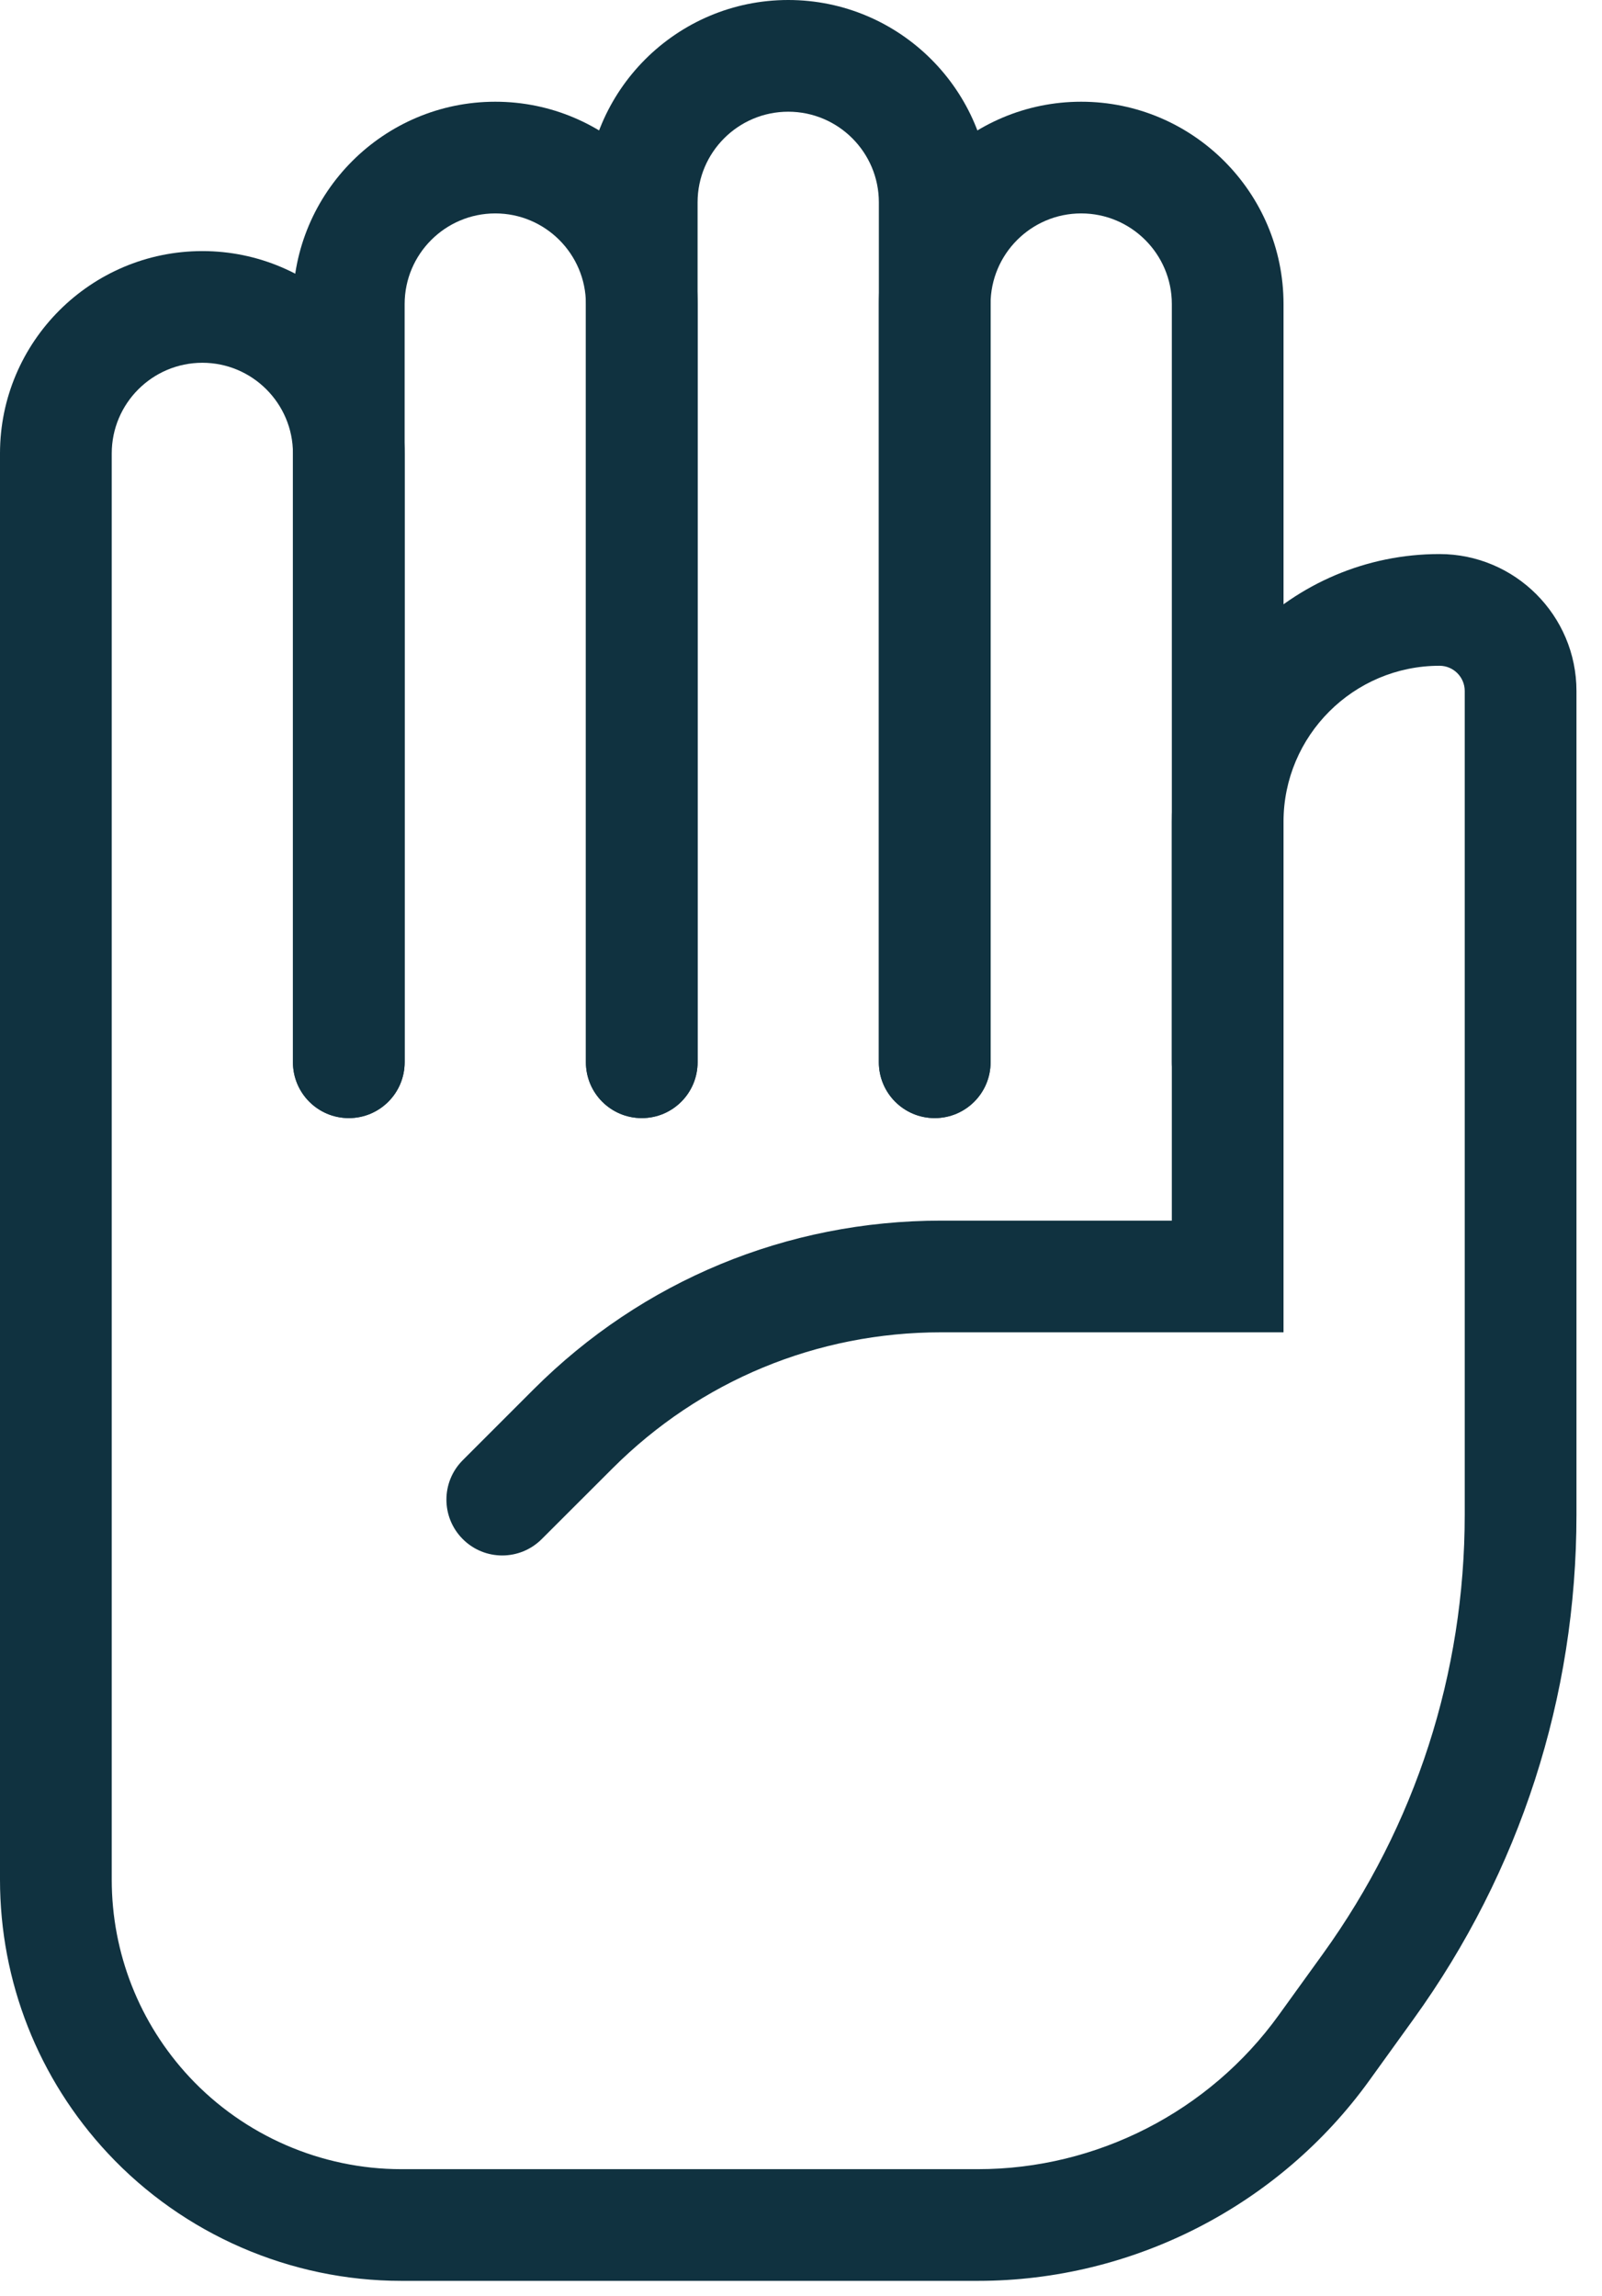
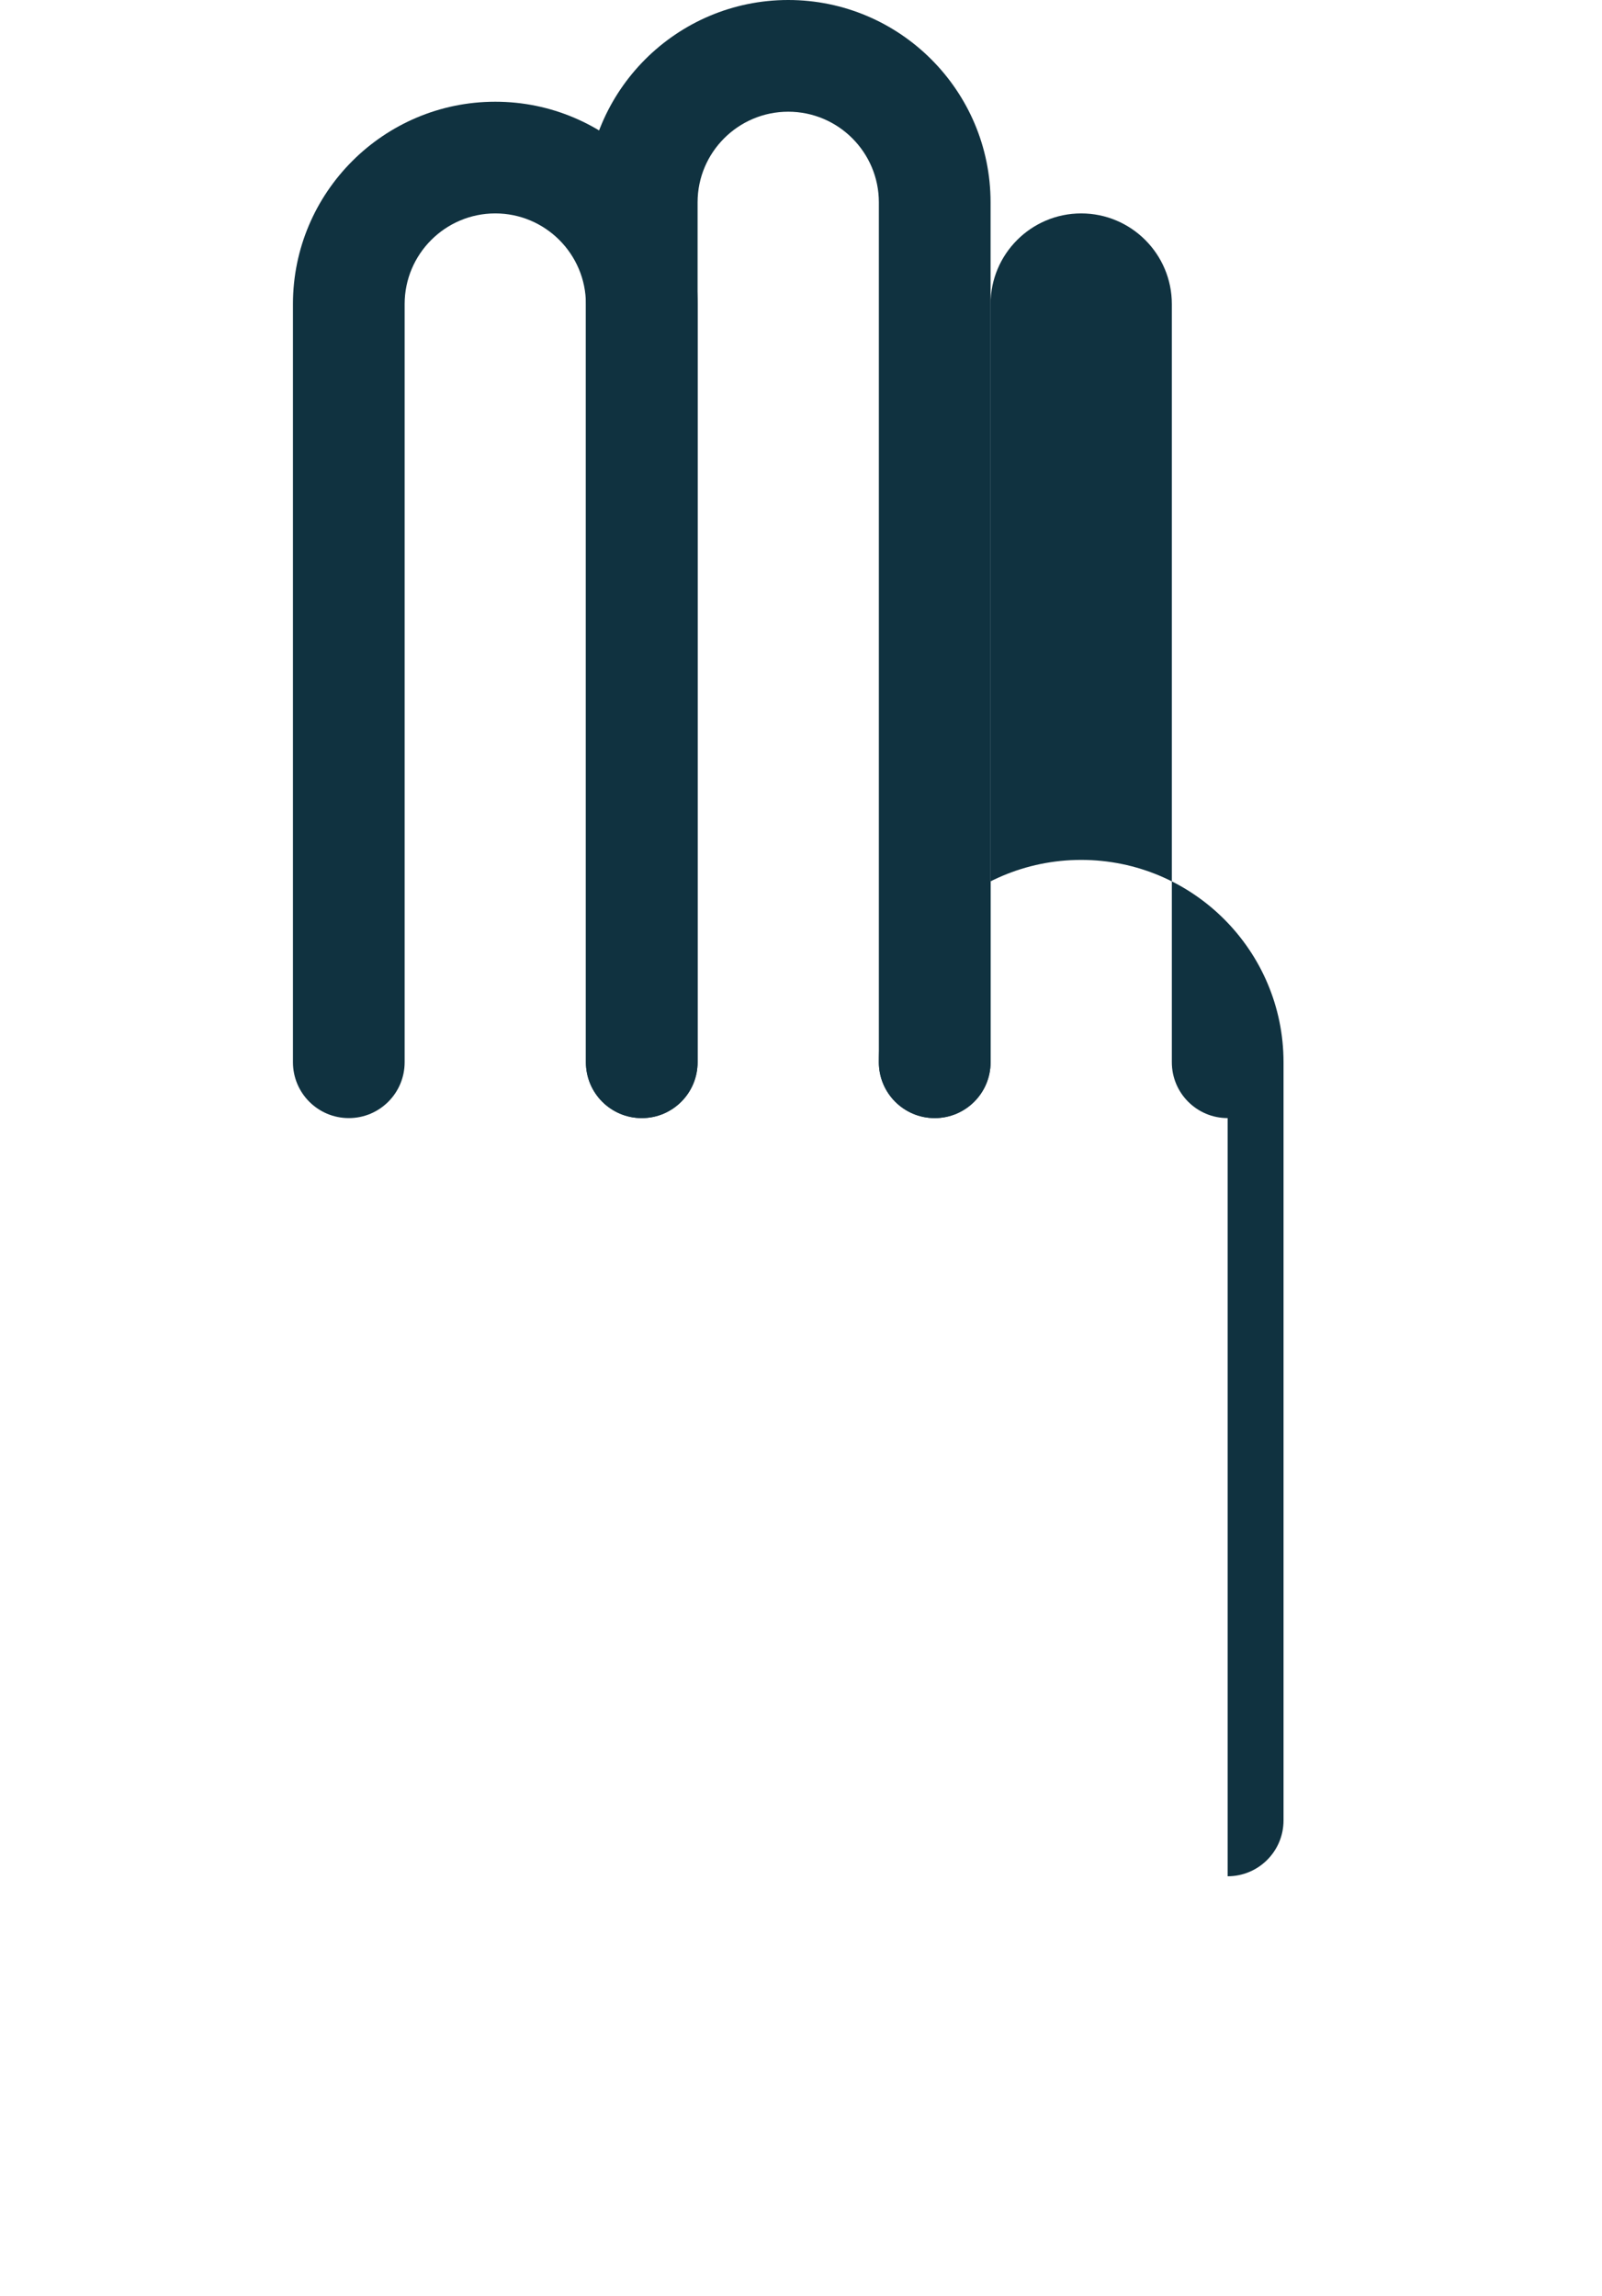
<svg xmlns="http://www.w3.org/2000/svg" width="100%" height="100%" viewBox="0 0 60 86" xml:space="preserve" style="fill-rule:evenodd;clip-rule:evenodd;stroke-linejoin:round;stroke-miterlimit:2;">
  <g>
-     <path d="M36.628,85.425l-21.599,-0c-4.151,-0 -8.155,-1.74 -10.987,-4.774c-2.606,-2.791 -4.042,-6.434 -4.042,-10.253l0,-53.416c0,-4.179 3.4,-7.578 7.58,-7.578c4.177,-0 7.575,3.399 7.575,7.578l0,22.802c0,1.156 -0.936,2.092 -2.091,2.092c-1.156,-0 -2.092,-0.936 -2.092,-2.092l0,-22.802c0,-1.872 -1.523,-3.395 -3.392,-3.395c-1.874,0 -3.395,1.523 -3.395,3.395l0,53.416c0,2.756 1.036,5.383 2.915,7.398c2.044,2.189 4.934,3.446 7.929,3.446l21.599,-0c4.449,-0 8.659,-2.155 11.261,-5.765l1.658,-2.298c3.476,-4.823 5.312,-10.512 5.312,-16.453l-0,-30.846c-0,-0.521 -0.423,-0.945 -0.945,-0.945c-3.221,-0 -5.842,2.621 -5.842,5.842l-0,19.122l-12.823,-0c-4.651,-0 -9.023,1.811 -12.31,5.098l-2.65,2.647c-0.817,0.817 -2.141,0.817 -2.956,0c-0.817,-0.817 -0.817,-2.141 -0,-2.956l2.647,-2.648c4.078,-4.079 9.5,-6.324 15.269,-6.324l8.64,-0l-0,-14.939c-0,-5.528 4.496,-10.026 10.025,-10.026c2.828,0 5.13,2.301 5.13,5.129l-0,30.846c-0,6.826 -2.111,13.36 -6.104,18.898l-1.657,2.3c-3.387,4.697 -8.866,7.501 -14.655,7.501Z" style="fill:#103240;fill-rule:nonzero;" />
    <path d="M24.037,41.876c-1.157,-0 -2.093,-0.936 -2.093,-2.092l0,-28.396c0,-1.872 -1.522,-3.395 -3.394,-3.395c-1.872,0 -3.395,1.523 -3.395,3.395l0,28.396c0,1.156 -0.936,2.092 -2.091,2.092c-1.156,-0 -2.092,-0.936 -2.092,-2.092l0,-28.396c0,-4.179 3.4,-7.578 7.578,-7.578c4.179,-0 7.577,3.399 7.577,7.578l0,28.396c0,1.156 -0.935,2.092 -2.09,2.092Z" style="fill:#103240;fill-rule:nonzero;" />
    <path d="M35.007,41.876c-1.155,-0 -2.091,-0.936 -2.091,-2.092l0,-32.207c0,-1.871 -1.522,-3.393 -3.394,-3.393c-1.872,-0 -3.395,1.522 -3.395,3.393l0,32.207c0,1.156 -0.935,2.092 -2.09,2.092c-1.157,-0 -2.093,-0.936 -2.093,-2.092l0,-32.207c0,-4.178 3.4,-7.577 7.578,-7.577c4.179,-0 7.578,3.399 7.578,7.577l-0,32.207c-0,1.156 -0.936,2.092 -2.093,2.092Z" style="fill:#103240;fill-rule:nonzero;" />
-     <path d="M45.979,41.876c-1.155,-0 -2.09,-0.936 -2.09,-2.092l-0,-28.396c-0,-1.872 -1.523,-3.395 -3.395,-3.395c-1.872,0 -3.394,1.523 -3.394,3.395l-0,28.396c-0,1.156 -0.936,2.092 -2.093,2.092c-1.155,-0 -2.091,-0.936 -2.091,-2.092l0,-28.396c0,-4.179 3.399,-7.578 7.578,-7.578c4.178,-0 7.578,3.399 7.578,7.578l-0,28.396c-0,1.156 -0.936,2.092 -2.093,2.092Z" style="fill:#103240;fill-rule:nonzero;" />
+     <path d="M45.979,41.876c-1.155,-0 -2.09,-0.936 -2.09,-2.092l-0,-28.396c-0,-1.872 -1.523,-3.395 -3.395,-3.395c-1.872,0 -3.394,1.523 -3.394,3.395l-0,28.396c-0,1.156 -0.936,2.092 -2.093,2.092c-1.155,-0 -2.091,-0.936 -2.091,-2.092c0,-4.179 3.399,-7.578 7.578,-7.578c4.178,-0 7.578,3.399 7.578,7.578l-0,28.396c-0,1.156 -0.936,2.092 -2.093,2.092Z" style="fill:#103240;fill-rule:nonzero;" />
  </g>
</svg>